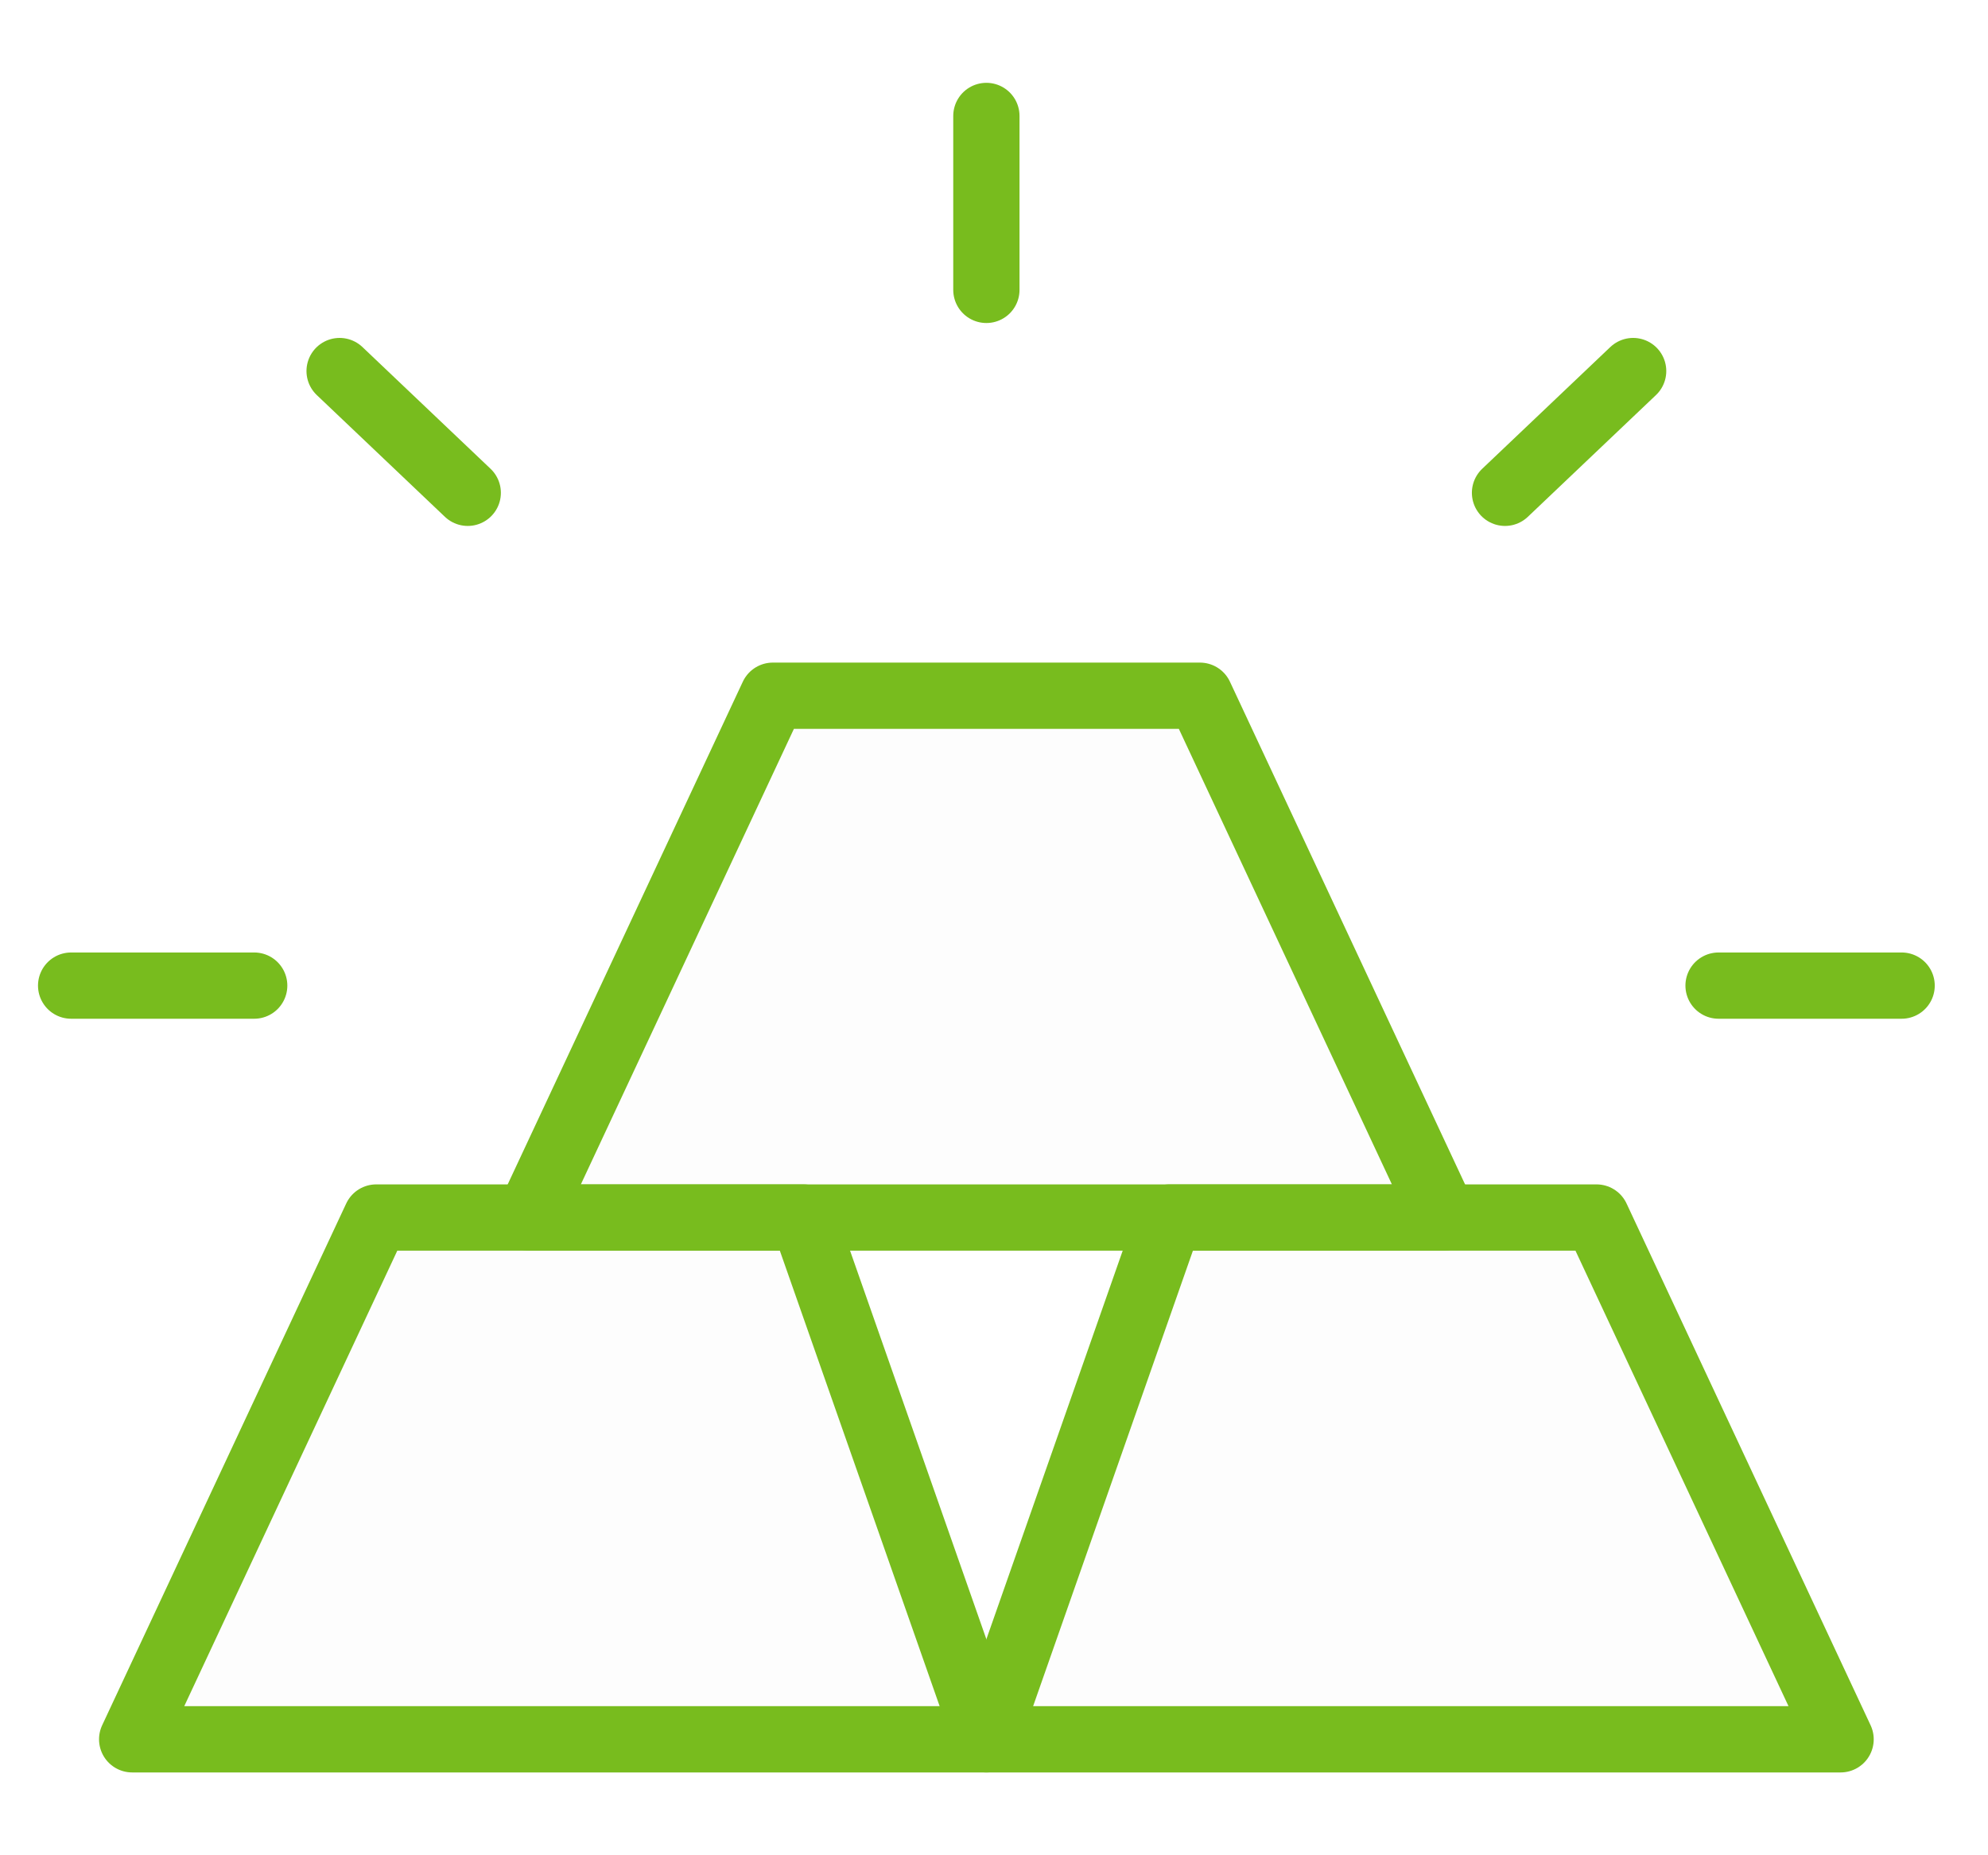
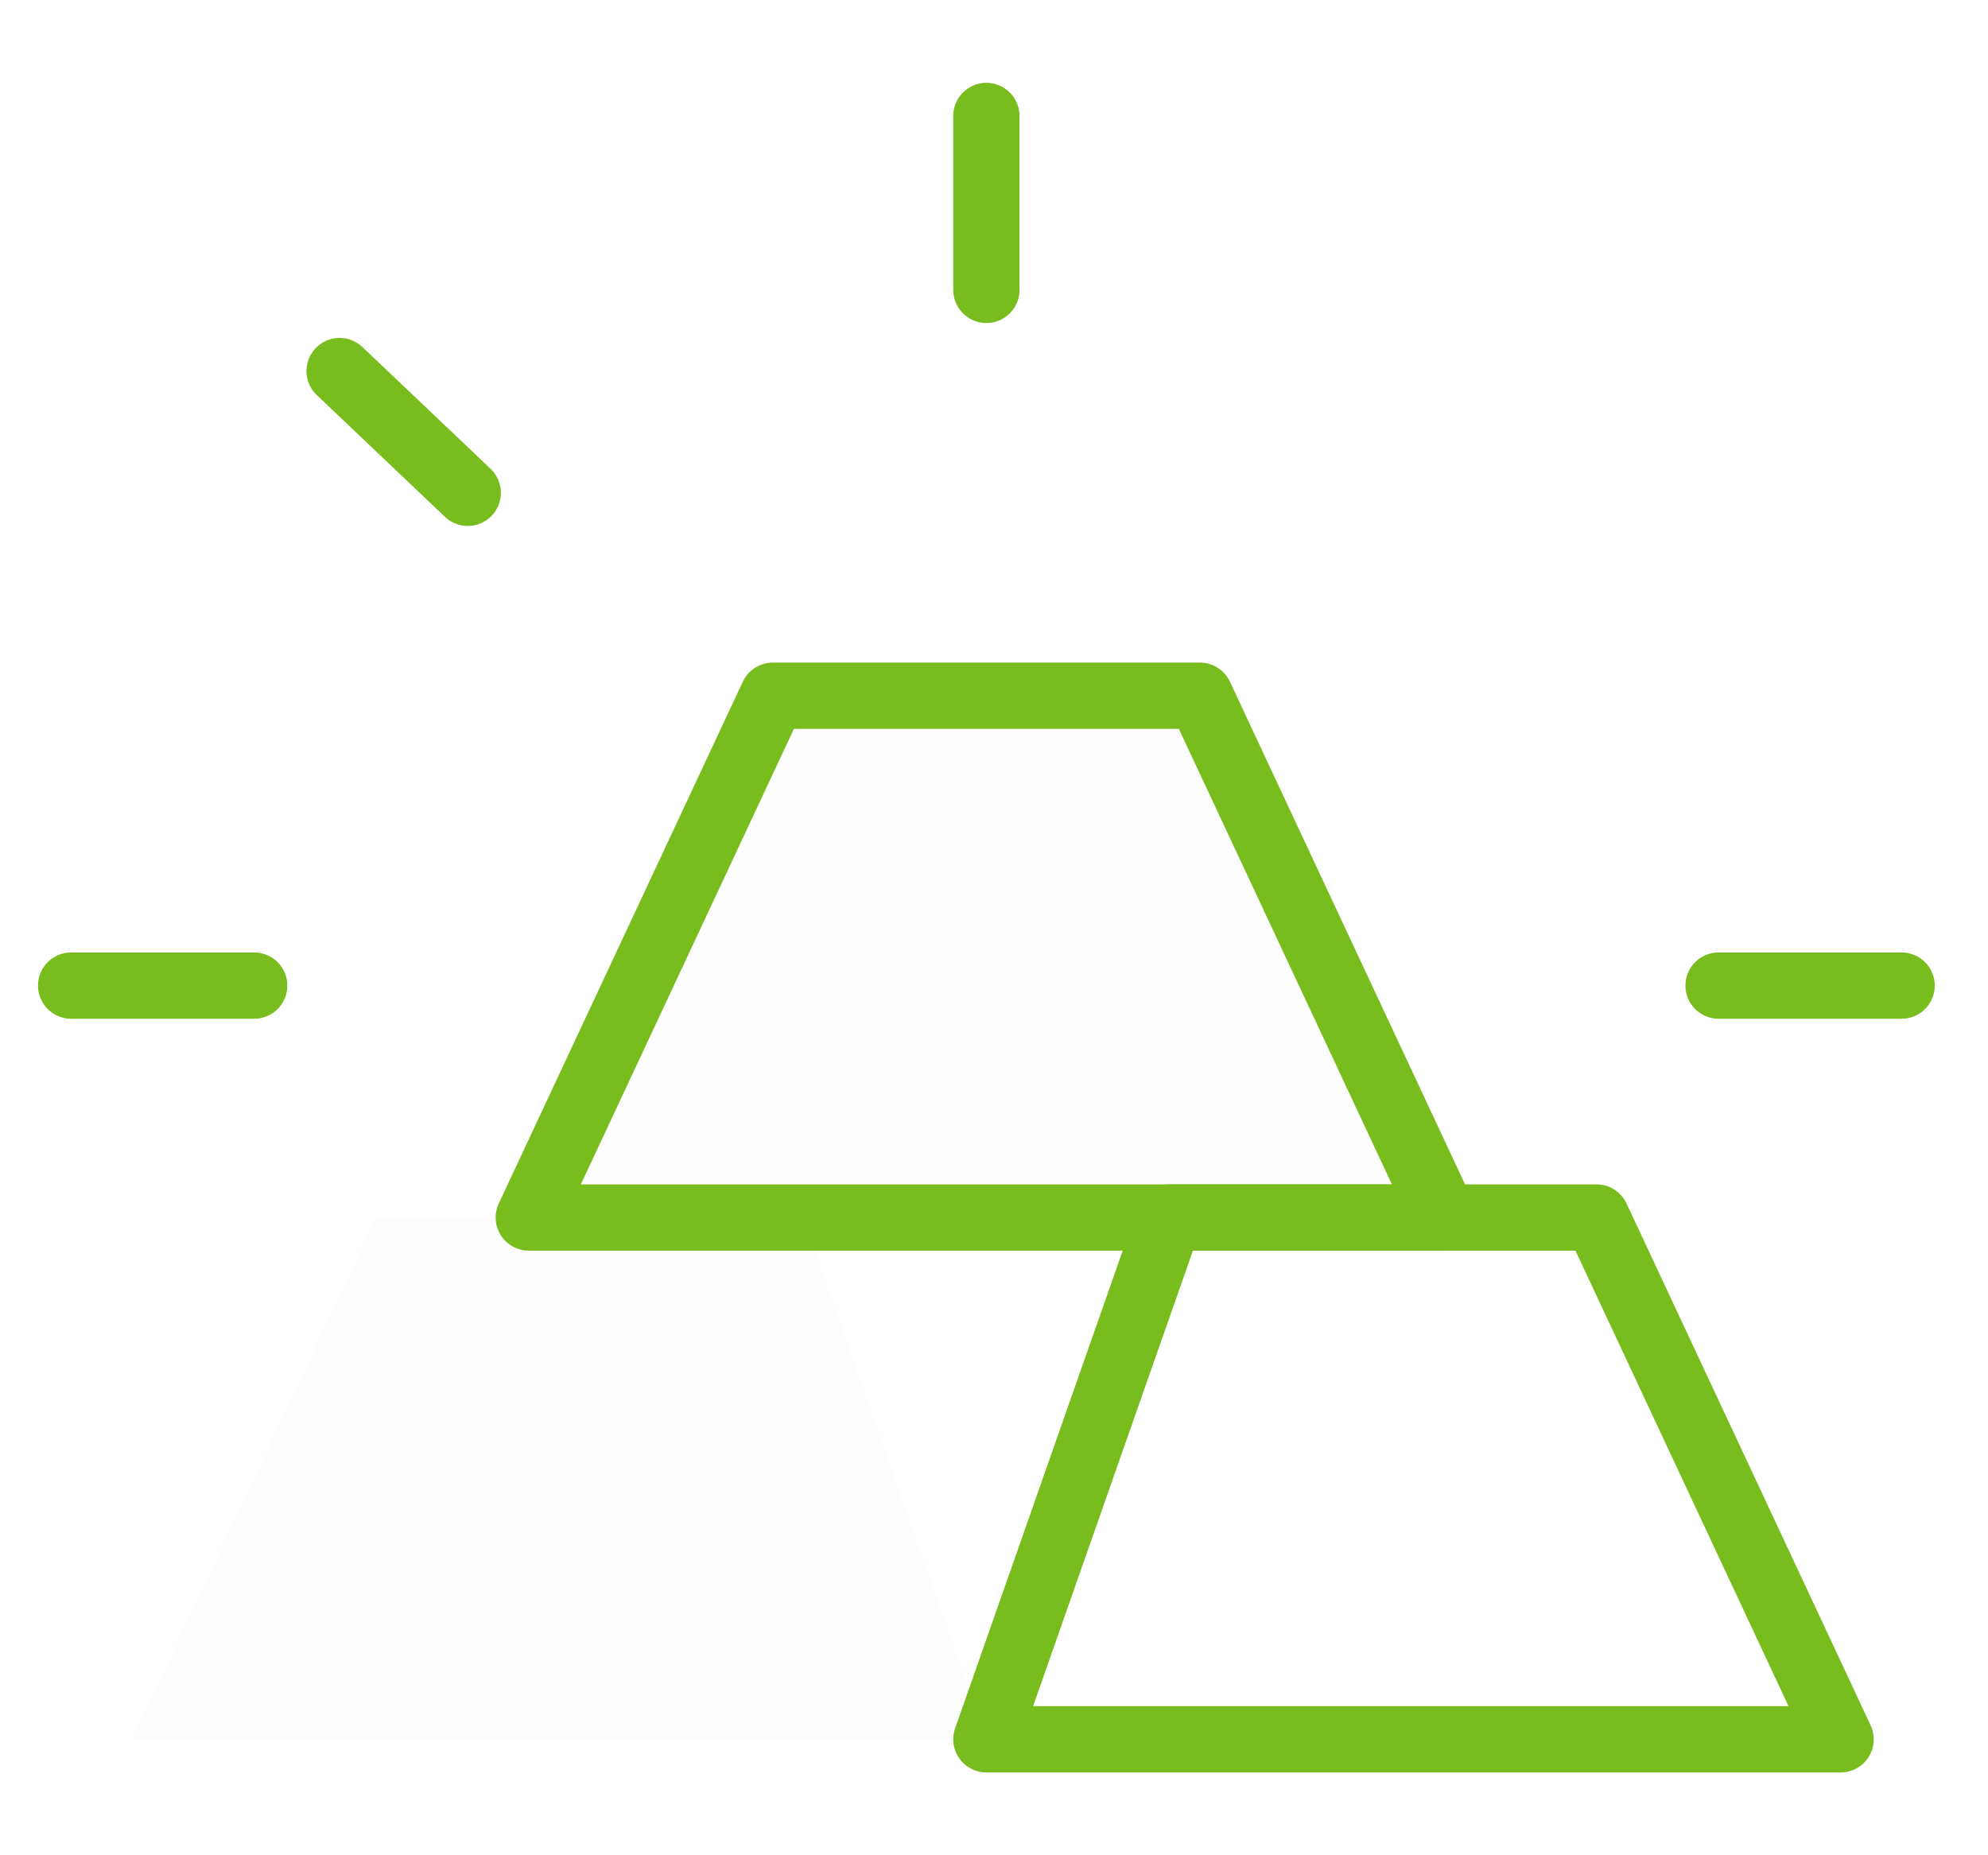
<svg xmlns="http://www.w3.org/2000/svg" width="60" height="56" viewBox="0 0 60 56" fill="none">
  <path fill-rule="evenodd" clip-rule="evenodd" d="M24.245 36.75H11.355L3.989 52.5H29.77L24.245 36.75Z" fill="black" fill-opacity="0.01" />
-   <path fill-rule="evenodd" clip-rule="evenodd" d="M24.245 36.75H11.355L3.989 52.5H29.77L24.245 36.75Z" stroke="#78BC1E" stroke-width="2" stroke-linecap="round" stroke-linejoin="round" />
-   <path fill-rule="evenodd" clip-rule="evenodd" d="M48.185 36.75H35.295L29.77 52.5H55.551L48.185 36.75Z" fill="black" fill-opacity="0.01" />
  <path fill-rule="evenodd" clip-rule="evenodd" d="M48.185 36.75H35.295L29.77 52.5H55.551L48.185 36.75Z" stroke="#78BC1E" stroke-width="2" stroke-linecap="round" stroke-linejoin="round" />
  <path fill-rule="evenodd" clip-rule="evenodd" d="M36.215 21H23.325L15.959 36.75H43.581L36.215 21Z" fill="black" fill-opacity="0.01" />
  <path fill-rule="evenodd" clip-rule="evenodd" d="M36.215 21H23.325L15.959 36.75H43.581L36.215 21Z" stroke="#78BC1E" stroke-width="2" stroke-linecap="round" stroke-linejoin="round" />
  <path d="M2.147 29.75H7.672" stroke="#78BC1E" stroke-width="2" stroke-linecap="round" stroke-linejoin="round" />
-   <path fill-rule="evenodd" clip-rule="evenodd" d="M10.25 11.2L14.117 14.875L10.25 11.2Z" fill="black" fill-opacity="0.01" />
  <path d="M10.25 11.2L14.117 14.875" stroke="#78BC1E" stroke-width="2" stroke-linecap="round" stroke-linejoin="round" />
  <path d="M29.77 3.5V8.75" stroke="#78BC1E" stroke-width="2" stroke-linecap="round" stroke-linejoin="round" />
-   <path fill-rule="evenodd" clip-rule="evenodd" d="M49.29 11.2L45.423 14.875L49.29 11.2Z" fill="black" fill-opacity="0.01" />
-   <path d="M49.29 11.2L45.423 14.875" stroke="#78BC1E" stroke-width="2" stroke-linecap="round" stroke-linejoin="round" />
+   <path fill-rule="evenodd" clip-rule="evenodd" d="M49.29 11.2L45.423 14.875Z" fill="black" fill-opacity="0.01" />
  <path d="M57.393 29.75H51.868" stroke="#78BC1E" stroke-width="2" stroke-linecap="round" stroke-linejoin="round" />
</svg>